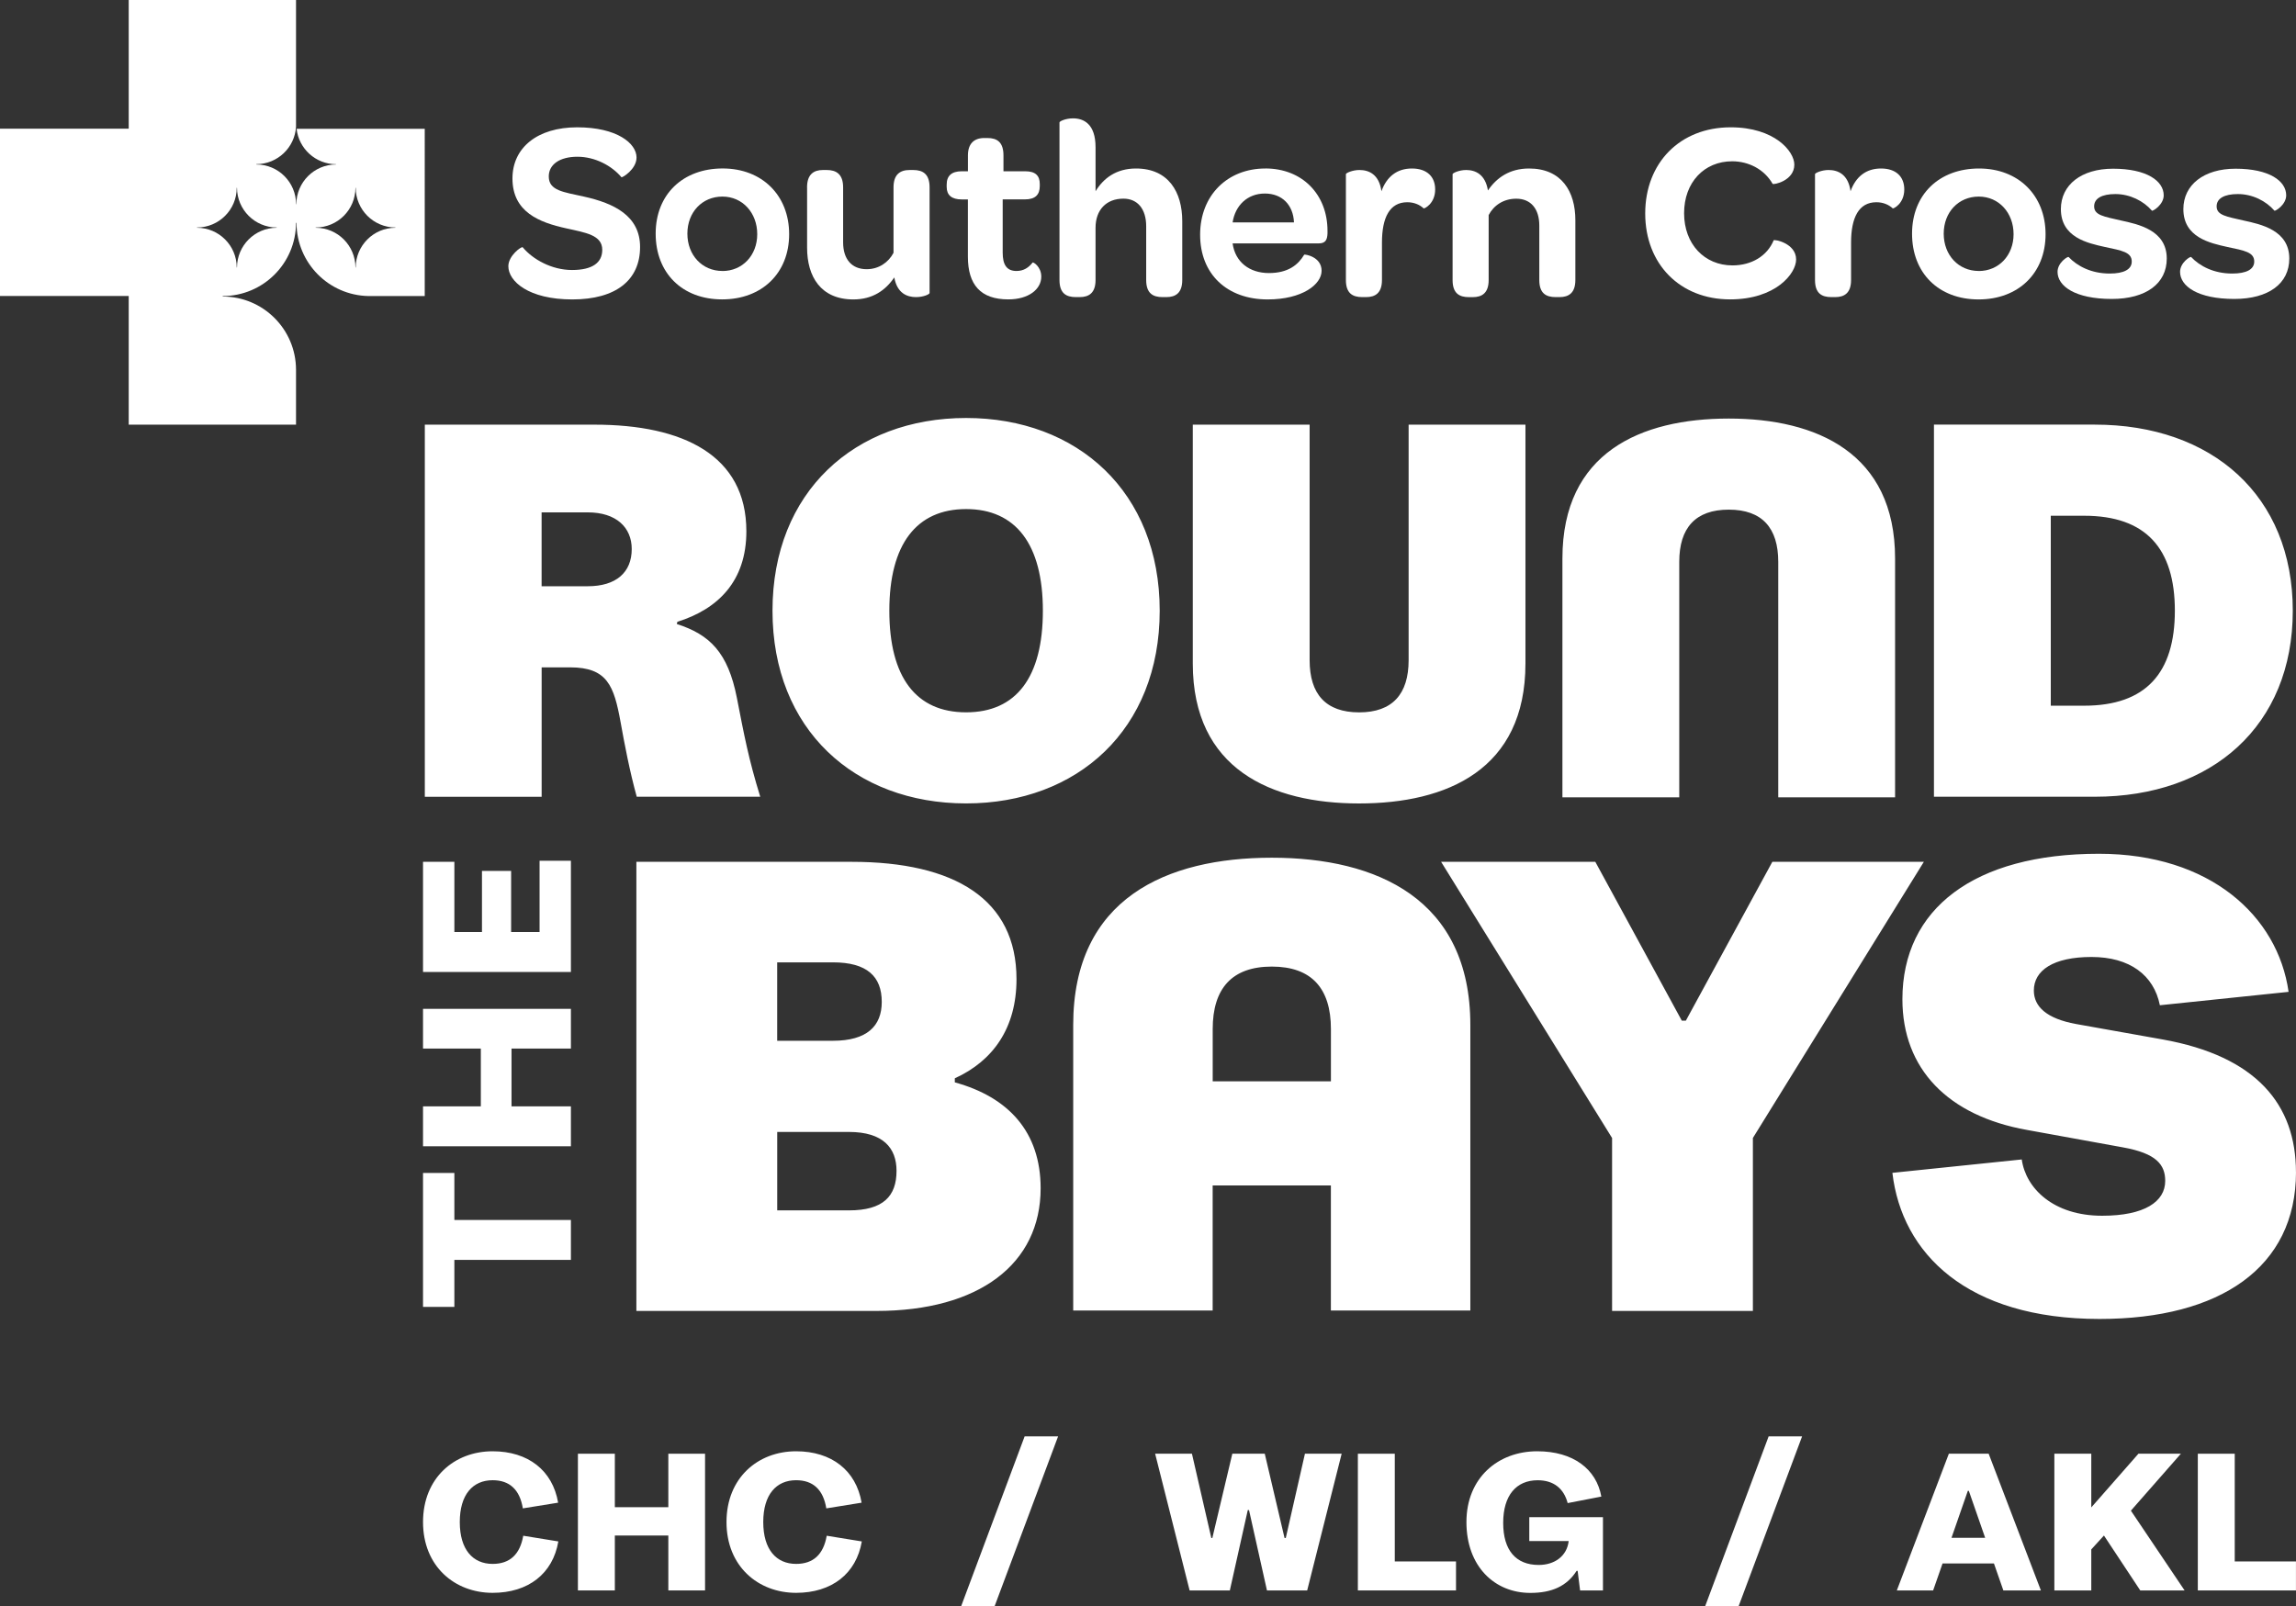
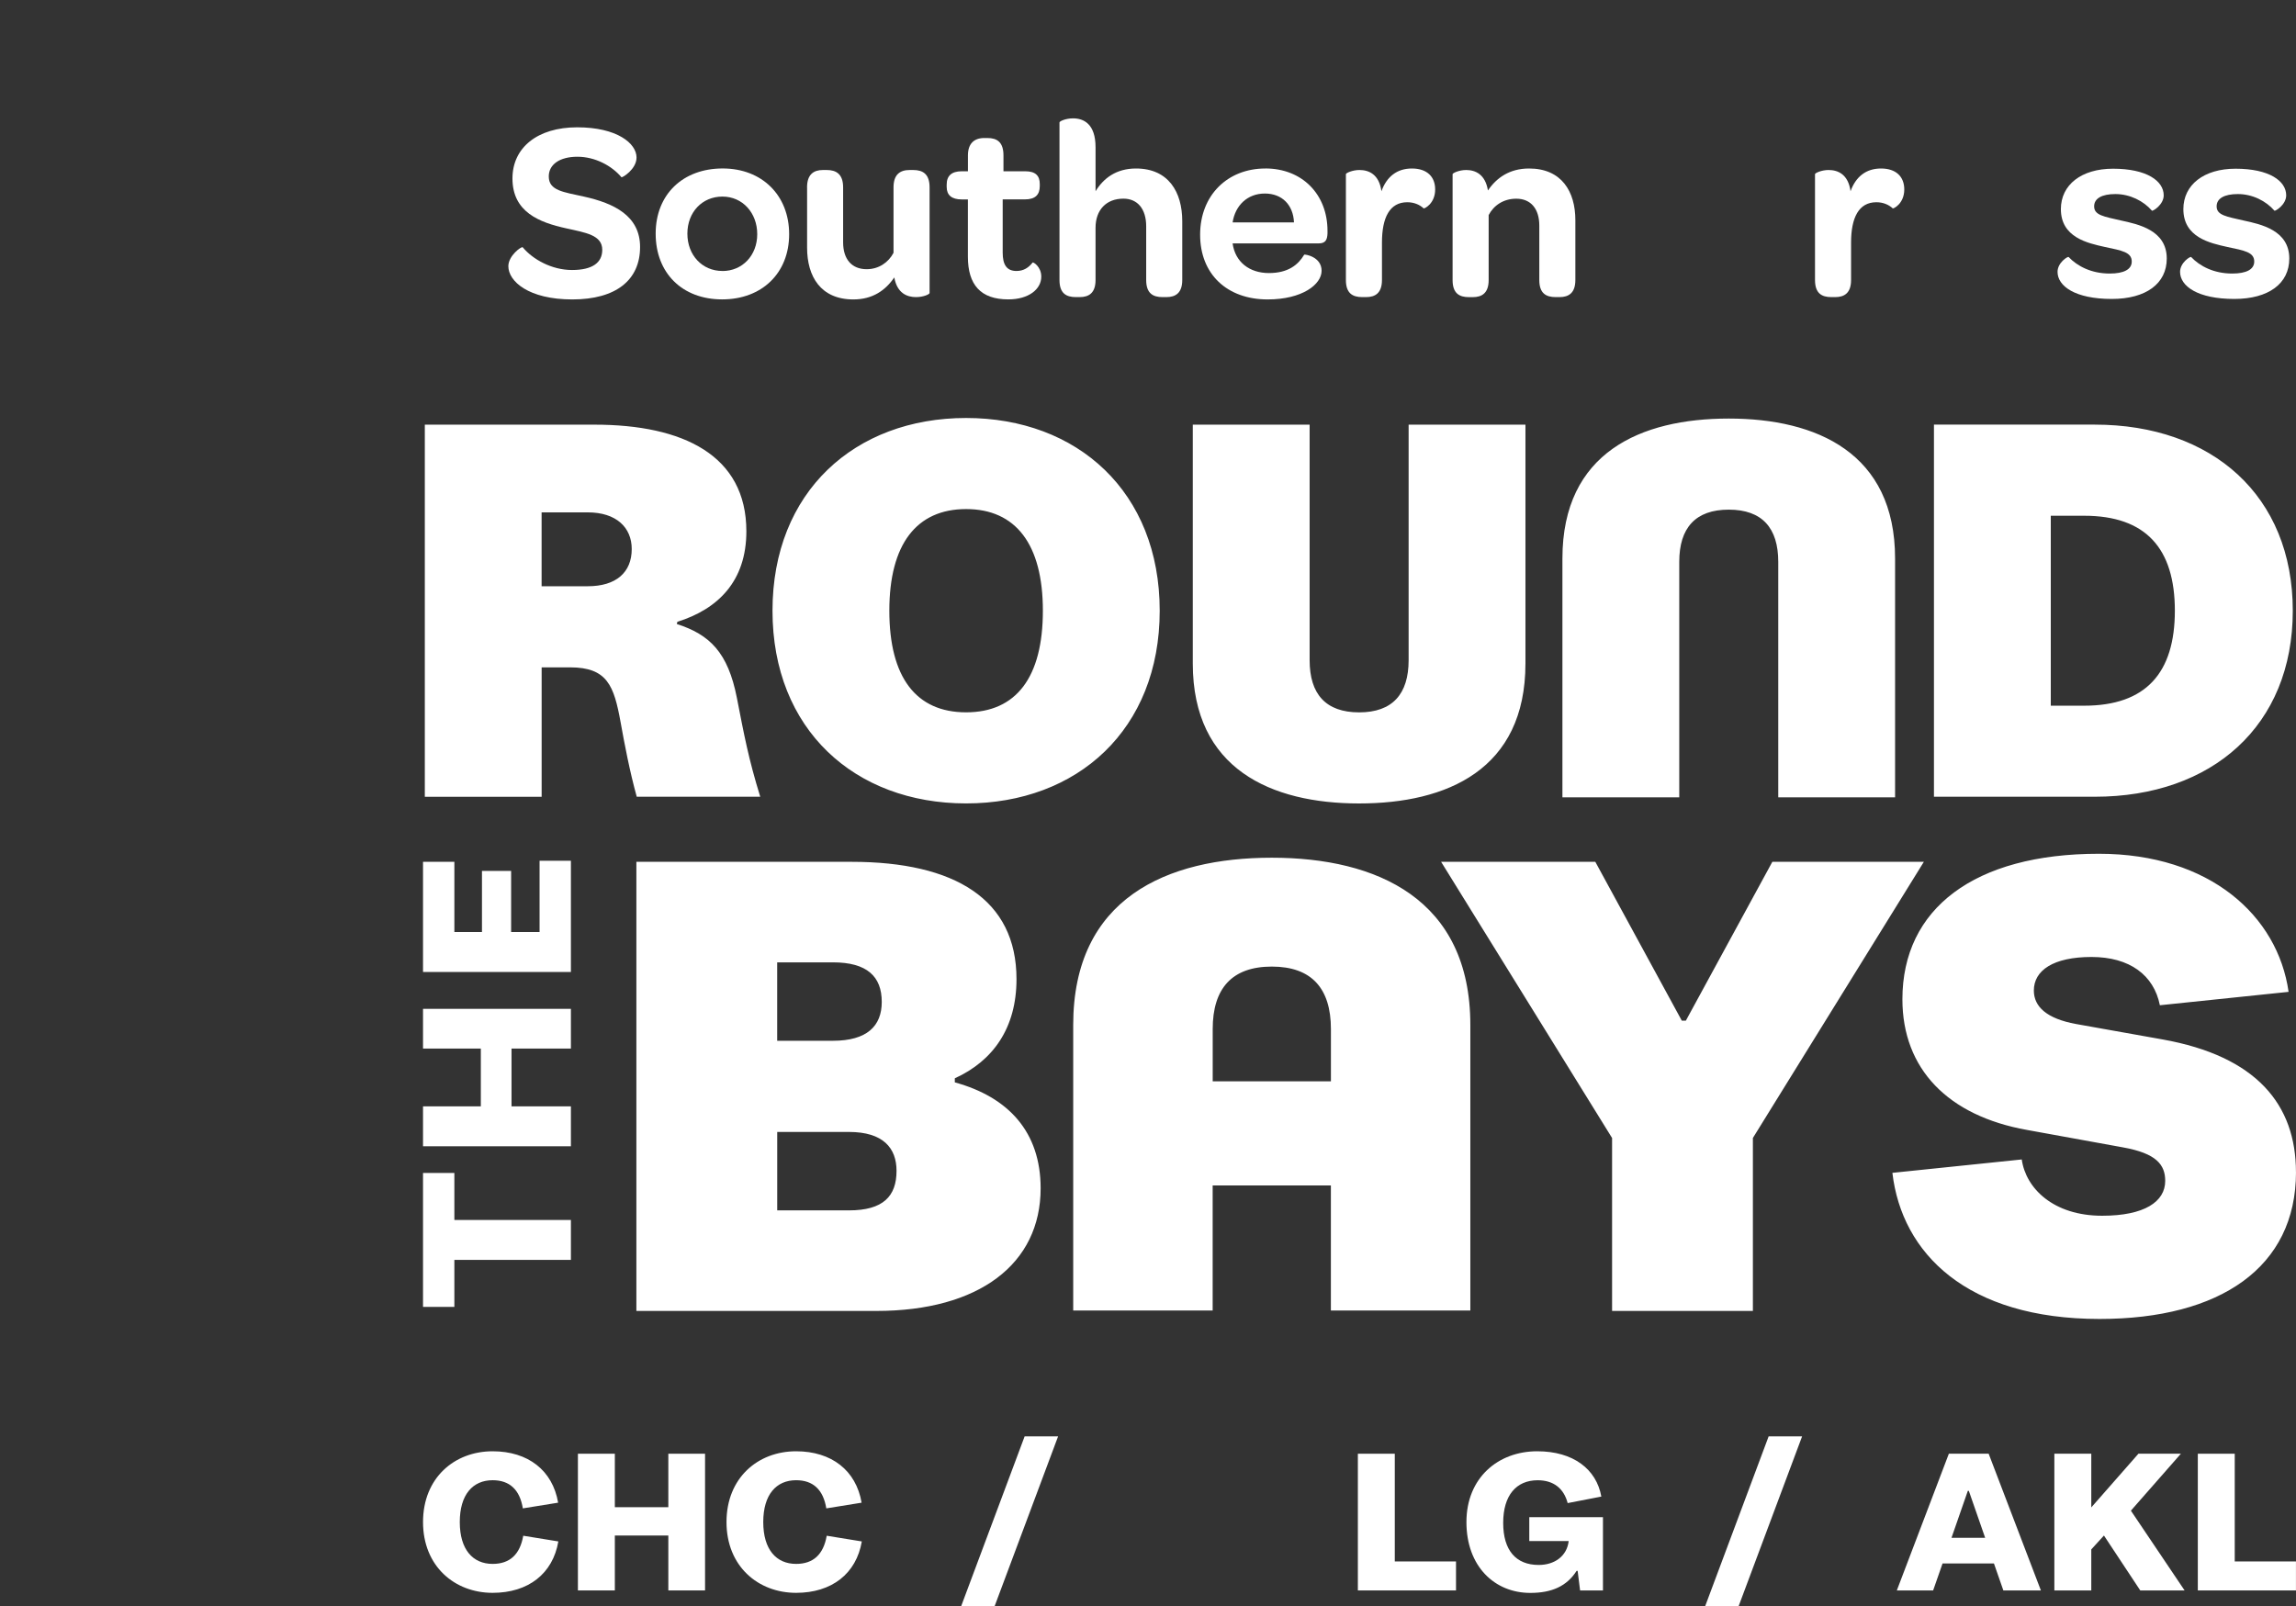
<svg xmlns="http://www.w3.org/2000/svg" id="a" viewBox="0 0 564.03 394.63">
  <rect x="0" y="0" width="564.03" height="394.63" fill="#333333" stroke="none" />
  <defs>
    <style>
      .cls-1 {
        fill: #fff;
      }
    </style>
  </defs>
  <path class="cls-1" d="M297.91,265.68v-12.85c0-9.95,4.73-15.34,14.52-15.34s14.52,5.38,14.52,15.34v12.85h-29.04,0ZM297.9,322v-30.74h29.04v30.74h34.26v-70.15c0-31-23-41.11-48.78-41.11s-48.78,9.95-48.78,41.11v70.15h34.26,0ZM220.24,287.67c0,6.26-3.29,9.72-11.69,9.72h-17.62v-19.27h17.62c8.4,0,11.69,3.95,11.69,9.55M216.61,246.17c0,5.93-3.62,9.55-12.02,9.55h-13.67v-19.27h13.67c8.4,0,12.02,3.46,12.02,9.72M234.56,265.93v-.99c9.39-4.28,15.15-12.35,15.15-24.37,0-19.6-15.15-28.82-40.51-28.82h-52.87v110.35h58.96c25.2,0,40.35-11.53,40.35-30.14,0-13.83-7.9-22.4-21.08-26.02M125.66,271.83v-14.2h14.59v-9.76h-36.33v9.76h14.2v14.2h-14.2v9.81h36.33v-9.81h-14.59ZM140.25,299.75h-28.63v-11.55h-7.7v32.91h7.7v-11.55h28.63v-9.81h0ZM111.62,211.74h-7.7v27.07h36.33v-27.32h-7.7v17.51h-6.99v-15.02h-7.16v15.02h-6.78v-17.26ZM155.19,134.9c0,5.73-3.83,9.14-10.8,9.14h-11.34v-18.15h11.34c6.97,0,10.8,3.68,10.8,9.01M166.26,153.33l.14-.55c9.98-3.14,16.95-9.96,16.95-22.24,0-18.7-15.58-26.2-37.31-26.2h-41.68v91.43h28.7v-31.8h6.97c9.16,0,10.8,4.5,12.43,13.51.96,5.32,2.19,11.87,3.96,18.28h30.34c-2.87-9.28-3.96-15.15-5.74-24.29-2.19-11.19-6.69-15.56-14.76-18.15M256.19,150.05c0,16.38-6.56,24.97-18.86,24.97s-18.86-8.6-18.86-24.97,6.7-24.97,18.86-24.97,18.86,8.6,18.86,24.97M284.89,150.05c0-29.2-20.22-47.35-47.56-47.35s-47.56,18.15-47.56,47.35,20.22,47.35,47.56,47.35,47.56-18.15,47.56-47.35M374.74,163.02v-58.68h-28.7v57.86c0,8.32-3.96,12.83-12.16,12.83s-12.16-4.5-12.16-12.83v-57.86h-28.7v58.68c0,25.93,19.27,34.39,40.86,34.39s40.86-8.32,40.86-34.39M436.84,195.91h28.7v-58.68c0-25.93-19.27-34.39-40.86-34.39s-40.86,8.32-40.86,34.39v58.68h28.7v-57.86c0-8.32,3.96-12.83,12.16-12.83s12.16,4.5,12.16,12.83v57.86h0ZM430.61,279.6l42-67.85h-37.22l-21.25,39.03h-.99l-21.25-39.03h-37.88l42,67.86v42.49h34.59v-42.49h0ZM534.27,150.05c0,15.28-7.11,23.34-22.28,23.34h-8.2v-46.67h8.2c15.17,0,22.28,8.05,22.28,23.33M563.24,150.05c0-28.25-19.81-45.72-48.65-45.72h-39.5v91.43h39.5c28.83,0,48.65-17.47,48.65-45.71M564.02,288c0-16.63-9.72-28.49-32.77-32.61l-21.25-3.79c-7.24-1.32-10.37-4.28-10.37-8.23,0-4.94,4.78-8.24,14.16-8.24s15.32,4.45,16.8,11.86l31.62-3.29c-2.64-18.61-19.27-33.93-46.61-33.93-30.63,0-48.25,13.5-48.26,35.74,0,17.13,11.2,28.66,30.63,32.12l23.55,4.28c8.24,1.48,10.38,4.28,10.38,8.24,0,5.11-5.11,8.56-15.48,8.56-12.02,0-18.77-6.75-19.76-13.83l-31.78,3.29c2.31,19.76,18.28,35.9,50.89,35.9,29.64,0,48.25-12.68,48.26-36.07" />
  <g>
    <g>
-       <path class="cls-1" d="M97.13,55.96h0c-5.38.02-9.73,4.38-9.75,9.75,0,.02,0,.03-.03.03,0,0-.03,0-.03-.03-.02-5.38-4.38-9.74-9.76-9.75-.02,0-.04-.02-.04-.03,0-.02.02-.04.04-.04,5.39,0,9.75-4.37,9.76-9.75,0-.01.02-.03.03-.03.02,0,.03.02.03.03h0c.02,5.38,4.37,9.73,9.75,9.75.02,0,.03.02.03.04,0,0,0,.03-.03.03M67.97,55.96h0c-5.38.02-9.73,4.38-9.75,9.75,0,.02-.02.03-.03.03-.02,0-.03,0-.03-.03-.02-5.38-4.38-9.74-9.76-9.75-.02,0-.03-.02-.03-.03,0-.02.01-.04.03-.04,5.39,0,9.75-4.37,9.76-9.75,0-.01,0-.03.03-.03s.03.02.03.03h0c.02,5.38,4.37,9.73,9.74,9.75.02,0,.03.02.03.04,0,0,0,.03-.03.03M72.86,31.63c.53,4.89,4.66,8.7,9.68,8.72h0s.03.01.03.03-.02.03-.03.03h0c-5.38.02-9.72,4.38-9.74,9.75,0,.02,0,.04-.03.04s-.03-.02-.03-.04c-.02-5.38-4.37-9.74-9.76-9.75h0s-.03-.02-.03-.04,0-.04.03-.04c5.19,0,9.43-4.07,9.74-9.18V0H31.62v31.62H0v41.1h31.62v31.62h41.1v-13.52c-.03-9.91-8.06-17.94-17.98-17.96h0s-.06-.03-.06-.06.03-.06.06-.06c9.92-.02,17.95-8.05,17.98-17.96,0-.03.03-.06.06-.06s.06.03.06.06h0c.04,9.82,7.9,17.77,17.68,17.96h13.82V31.64h-31.48Z" />
      <path class="cls-1" d="M198.26,46.04c0-3.2,1.63-4.27,3.9-4.27h.94c2.32,0,4.02,1,4.02,4.27v13.51c0,4.08,2.07,6.59,5.78,6.59,2.95,0,5.34-1.63,6.6-4.02v-16.08c0-3.2,1.63-4.27,3.96-4.27h.88c2.39,0,4.02,1,4.02,4.27v25.95c0,.31-1.51,1.01-3.33,1.01-2.2,0-4.65-.94-5.34-4.84-2.14,3.14-5.28,5.41-10.05,5.41-8.04,0-11.37-5.66-11.37-12.69v-14.83h-.01Z" />
      <path class="cls-1" d="M237.78,49h-1.51c-2.51,0-3.71-1.07-3.71-3.08v-.57c0-2.14,1.19-3.27,3.71-3.27h1.51v-3.9c0-2.89,1.51-4.27,4.02-4.27h.75c2.39,0,3.96,1,3.96,4.27v3.9h5.34c2.51,0,3.58,1.07,3.58,3.14v.5c0,2.14-1.13,3.27-3.64,3.27h-5.47v13.07c0,3.01,1,4.52,3.39,4.52,1.82,0,3.02-.88,3.96-2.07.13-.19,2.13,1,2.13,3.46,0,3.08-3.08,5.59-8.1,5.59-6.79,0-9.93-3.58-9.93-10.49v-14.07h.01Z" />
      <path class="cls-1" d="M260.27,30.09c0-.32,1.57-1.01,3.33-1.01,2.64,0,5.53,1.39,5.53,7.1v10.81c1.95-3.2,5.09-5.59,9.93-5.59,7.98,0,11.37,5.78,11.37,12.94v14.45c0,3.2-1.63,4.21-3.9,4.21h-.94c-2.39,0-4.02-.94-4.02-4.21v-13.19c0-4.27-2.13-6.79-5.59-6.79-4.21,0-6.85,2.76-6.85,7.16v12.82c0,3.2-1.63,4.21-3.9,4.21h-.94c-2.39,0-4.02-.94-4.02-4.21,0,0,0-38.7,0-38.7Z" />
      <path class="cls-1" d="M310.84,41.39c9.05,0,15.27,6.35,15.27,15.33v.63c-.06,1.57-.5,2.45-2.14,2.45h-21.17c.63,4.59,4.15,7.29,8.92,7.29s7.22-2.07,8.67-4.52c.07-.13,4.27.44,4.27,3.96,0,3.33-4.71,7.04-13.25,7.04-9.99,0-16.59-6.22-16.59-15.9s6.72-16.27,16.02-16.27M317.88,54.65c-.19-4.27-2.89-7.1-7.17-7.1s-7.28,2.95-7.91,7.1h15.08Z" />
      <path class="cls-1" d="M330.63,42.78c0-.25,1.57-1.01,3.33-1.01,2.32,0,4.84,1.07,5.4,5.22,1.26-3.52,3.77-5.59,7.48-5.59s5.72,2.01,5.72,5.15c0,3.52-2.7,4.78-2.83,4.65-.94-.88-2.32-1.51-4.02-1.51-4.34,0-6.22,3.77-6.22,9.93v9.17c0,3.2-1.63,4.21-3.9,4.21h-.94c-2.39,0-4.02-.94-4.02-4.21v-26.01h0Z" />
      <path class="cls-1" d="M356.85,42.78c0-.25,1.57-1.01,3.33-1.01,2.26,0,4.71,1.07,5.34,5.03,2.13-3.14,5.34-5.4,10.11-5.4,7.98,0,11.37,5.65,11.37,12.69v14.7c0,3.2-1.63,4.21-3.9,4.21h-.94c-2.39,0-4.02-.94-4.02-4.21v-13.38c0-4.08-2.07-6.59-5.65-6.59-3.14,0-5.53,1.63-6.79,4.02v15.96c0,3.2-1.63,4.21-3.9,4.21h-.94c-2.39,0-4.02-.94-4.02-4.21v-26.01h.01Z" />
-       <path class="cls-1" d="M425.15,31.28c10.81,0,15.64,5.91,15.64,9.17,0,4.02-5.22,5.03-5.34,4.71-2.01-3.52-5.84-5.53-9.93-5.53-6.85,0-11.81,5.15-11.81,12.76s5.03,12.82,11.88,12.82c4.71,0,8.54-2.33,10.12-6.16.12-.31,5.52.69,5.52,4.71,0,3.46-5.02,9.8-16.21,9.8-12.31,0-20.86-8.67-20.86-21.11s8.55-21.17,20.99-21.17" />
      <path class="cls-1" d="M445.87,42.78c0-.25,1.57-1.01,3.33-1.01,2.32,0,4.84,1.07,5.4,5.22,1.26-3.52,3.77-5.59,7.48-5.59s5.72,2.01,5.72,5.15c0,3.52-2.7,4.78-2.83,4.65-.94-.88-2.33-1.51-4.02-1.51-4.33,0-6.22,3.77-6.22,9.93v9.17c0,3.2-1.63,4.21-3.9,4.21h-.94c-2.39,0-4.02-.94-4.02-4.21v-26.01h0Z" />
-       <path class="cls-1" d="M486.17,41.4c9.67,0,16.34,6.6,16.34,16.15s-6.66,16.02-16.46,16.02-16.34-6.47-16.34-16.15,6.72-16.02,16.46-16.02M486.1,66.59c4.9,0,8.55-3.83,8.55-9.05s-3.58-9.24-8.55-9.24-8.61,3.83-8.61,9.11,3.64,9.17,8.61,9.17" />
      <path class="cls-1" d="M508.16,63.13c2.13,2.26,5.59,4.08,10.11,4.08,3.46,0,5.41-1.01,5.41-2.95,0-2.32-2.45-2.7-6.6-3.58-4.21-.94-10.81-2.32-10.81-9.3,0-5.97,5.03-9.93,12.82-9.93,8.29,0,12.44,3.02,12.44,6.54,0,2.32-2.7,3.96-2.89,3.77-2.07-2.39-5.41-4.08-8.98-4.08-3.33,0-5.22,1.07-5.22,3.02,0,2.2,2.45,2.51,6.53,3.46,4.34.94,11.31,2.39,11.31,9.36,0,6.16-5.09,9.93-13.51,9.93-8.98,0-13.32-3.14-13.32-6.66,0-2.26,2.51-3.83,2.7-3.64" />
      <path class="cls-1" d="M538.25,63.13c2.13,2.26,5.59,4.08,10.11,4.08,3.46,0,5.41-1.01,5.41-2.95,0-2.32-2.45-2.7-6.6-3.58-4.21-.94-10.81-2.32-10.81-9.3,0-5.97,5.03-9.93,12.82-9.93,8.29,0,12.44,3.02,12.44,6.54,0,2.32-2.7,3.96-2.89,3.77-2.07-2.39-5.4-4.08-8.98-4.08-3.33,0-5.22,1.07-5.22,3.02,0,2.2,2.45,2.51,6.54,3.46,4.33.94,11.31,2.39,11.31,9.36,0,6.16-5.09,9.93-13.51,9.93-8.98,0-13.32-3.14-13.32-6.66,0-2.26,2.51-3.83,2.7-3.64" />
      <path class="cls-1" d="M128.4,60.75c2.45,2.95,7.1,5.59,12.13,5.59s7.42-1.82,7.42-4.96c0-3.64-4.08-4.21-8.86-5.28-6.54-1.44-13.2-3.96-13.2-12.25,0-7.54,6.09-12.57,15.9-12.57s14.58,3.96,14.58,7.42c0,2.89-3.52,5.02-3.71,4.84-2.39-2.83-6.47-5.03-10.81-5.03s-7.04,1.89-7.04,4.84c0,3.52,3.65,3.83,8.67,4.96,7.35,1.63,13.76,4.71,13.76,12.38,0,8.11-5.9,12.88-16.65,12.88s-15.71-4.46-15.71-8.17c0-2.57,3.2-4.9,3.52-4.65" />
      <path class="cls-1" d="M177.53,41.39c9.67,0,16.33,6.6,16.33,16.15s-6.66,16.02-16.46,16.02-16.33-6.47-16.33-16.15,6.72-16.02,16.46-16.02M177.47,66.59c4.9,0,8.55-3.83,8.55-9.05s-3.58-9.24-8.55-9.24-8.61,3.83-8.61,9.11,3.64,9.17,8.61,9.17" />
    </g>
    <g>
      <path class="cls-1" d="M103.92,373.98c0-10.88,7.72-17.4,17.1-17.4,8.72,0,14.74,4.71,16.09,12.63l-8.67,1.4c-.75-4.61-3.26-6.92-7.42-6.92-4.86,0-8.07,3.51-8.07,10.28s3.21,10.28,8.07,10.28c4.21,0,6.72-2.31,7.52-6.92l8.62,1.4c-1.35,7.92-7.37,12.63-16.14,12.63-9.33,0-17.1-6.52-17.1-17.4v.02Z" />
      <path class="cls-1" d="M164.18,357.18h9.02v33.59h-9.02v-13.49h-13.14v13.49h-9.07v-33.59h9.07v13.14h13.14v-13.14h0Z" />
      <path class="cls-1" d="M178.47,373.98c0-10.88,7.72-17.4,17.1-17.4,8.72,0,14.74,4.71,16.09,12.63l-8.67,1.4c-.75-4.61-3.26-6.92-7.42-6.92-4.86,0-8.07,3.51-8.07,10.28s3.21,10.28,8.07,10.28c4.21,0,6.72-2.31,7.52-6.92l8.62,1.4c-1.35,7.92-7.37,12.63-16.14,12.63-9.33,0-17.1-6.52-17.1-17.4v.02Z" />
      <path class="cls-1" d="M236.12,394.63l15.59-41.71h8.22l-15.59,41.71h-8.22Z" />
-       <path class="cls-1" d="M283.79,357.18h9.02l4.76,20.71h.25l4.91-20.71h7.97l4.86,20.71h.3l4.71-20.71h9.02l-8.47,33.59h-9.88l-4.41-19.75h-.3l-4.41,19.75h-9.88l-8.47-33.59h.02Z" />
      <path class="cls-1" d="M333.57,390.77v-33.59h9.07v26.47h15.04v7.12h-24.12,0Z" />
      <path class="cls-1" d="M377.64,356.58c8.87,0,14.54,4.41,15.74,11.13l-8.27,1.6c-.95-3.61-3.46-5.61-7.37-5.61-5.26,0-8.47,3.71-8.47,10.48s3.16,10.33,8.72,10.33c3.86,0,6.92-2.11,7.37-5.87h-9.68v-5.87h18.1v18h-5.62l-.6-4.81h-.25c-2.41,3.76-6.07,5.42-11.38,5.42-8.77,0-15.69-6.52-15.69-17.4s7.77-17.4,17.4-17.4h0Z" />
      <path class="cls-1" d="M418.89,394.63l15.59-41.71h8.22l-15.59,41.71h-8.22,0Z" />
      <path class="cls-1" d="M492.14,390.77l-2.31-6.62h-12.63l-2.31,6.62h-8.92l12.78-33.59h9.78l12.83,33.59h-9.23,0ZM479.4,377.84h8.27l-4.01-11.53h-.25l-4.01,11.53Z" />
      <path class="cls-1" d="M536.65,390.77h-10.88l-8.92-13.49-3.11,3.41v10.08h-9.07v-33.59h9.07v13.19l11.58-13.19h10.43l-12.28,13.99,13.19,19.6h-.01Z" />
      <path class="cls-1" d="M539.91,390.77v-33.59h9.07v26.47h15.04v7.12h-24.12.01Z" />
    </g>
  </g>
</svg>